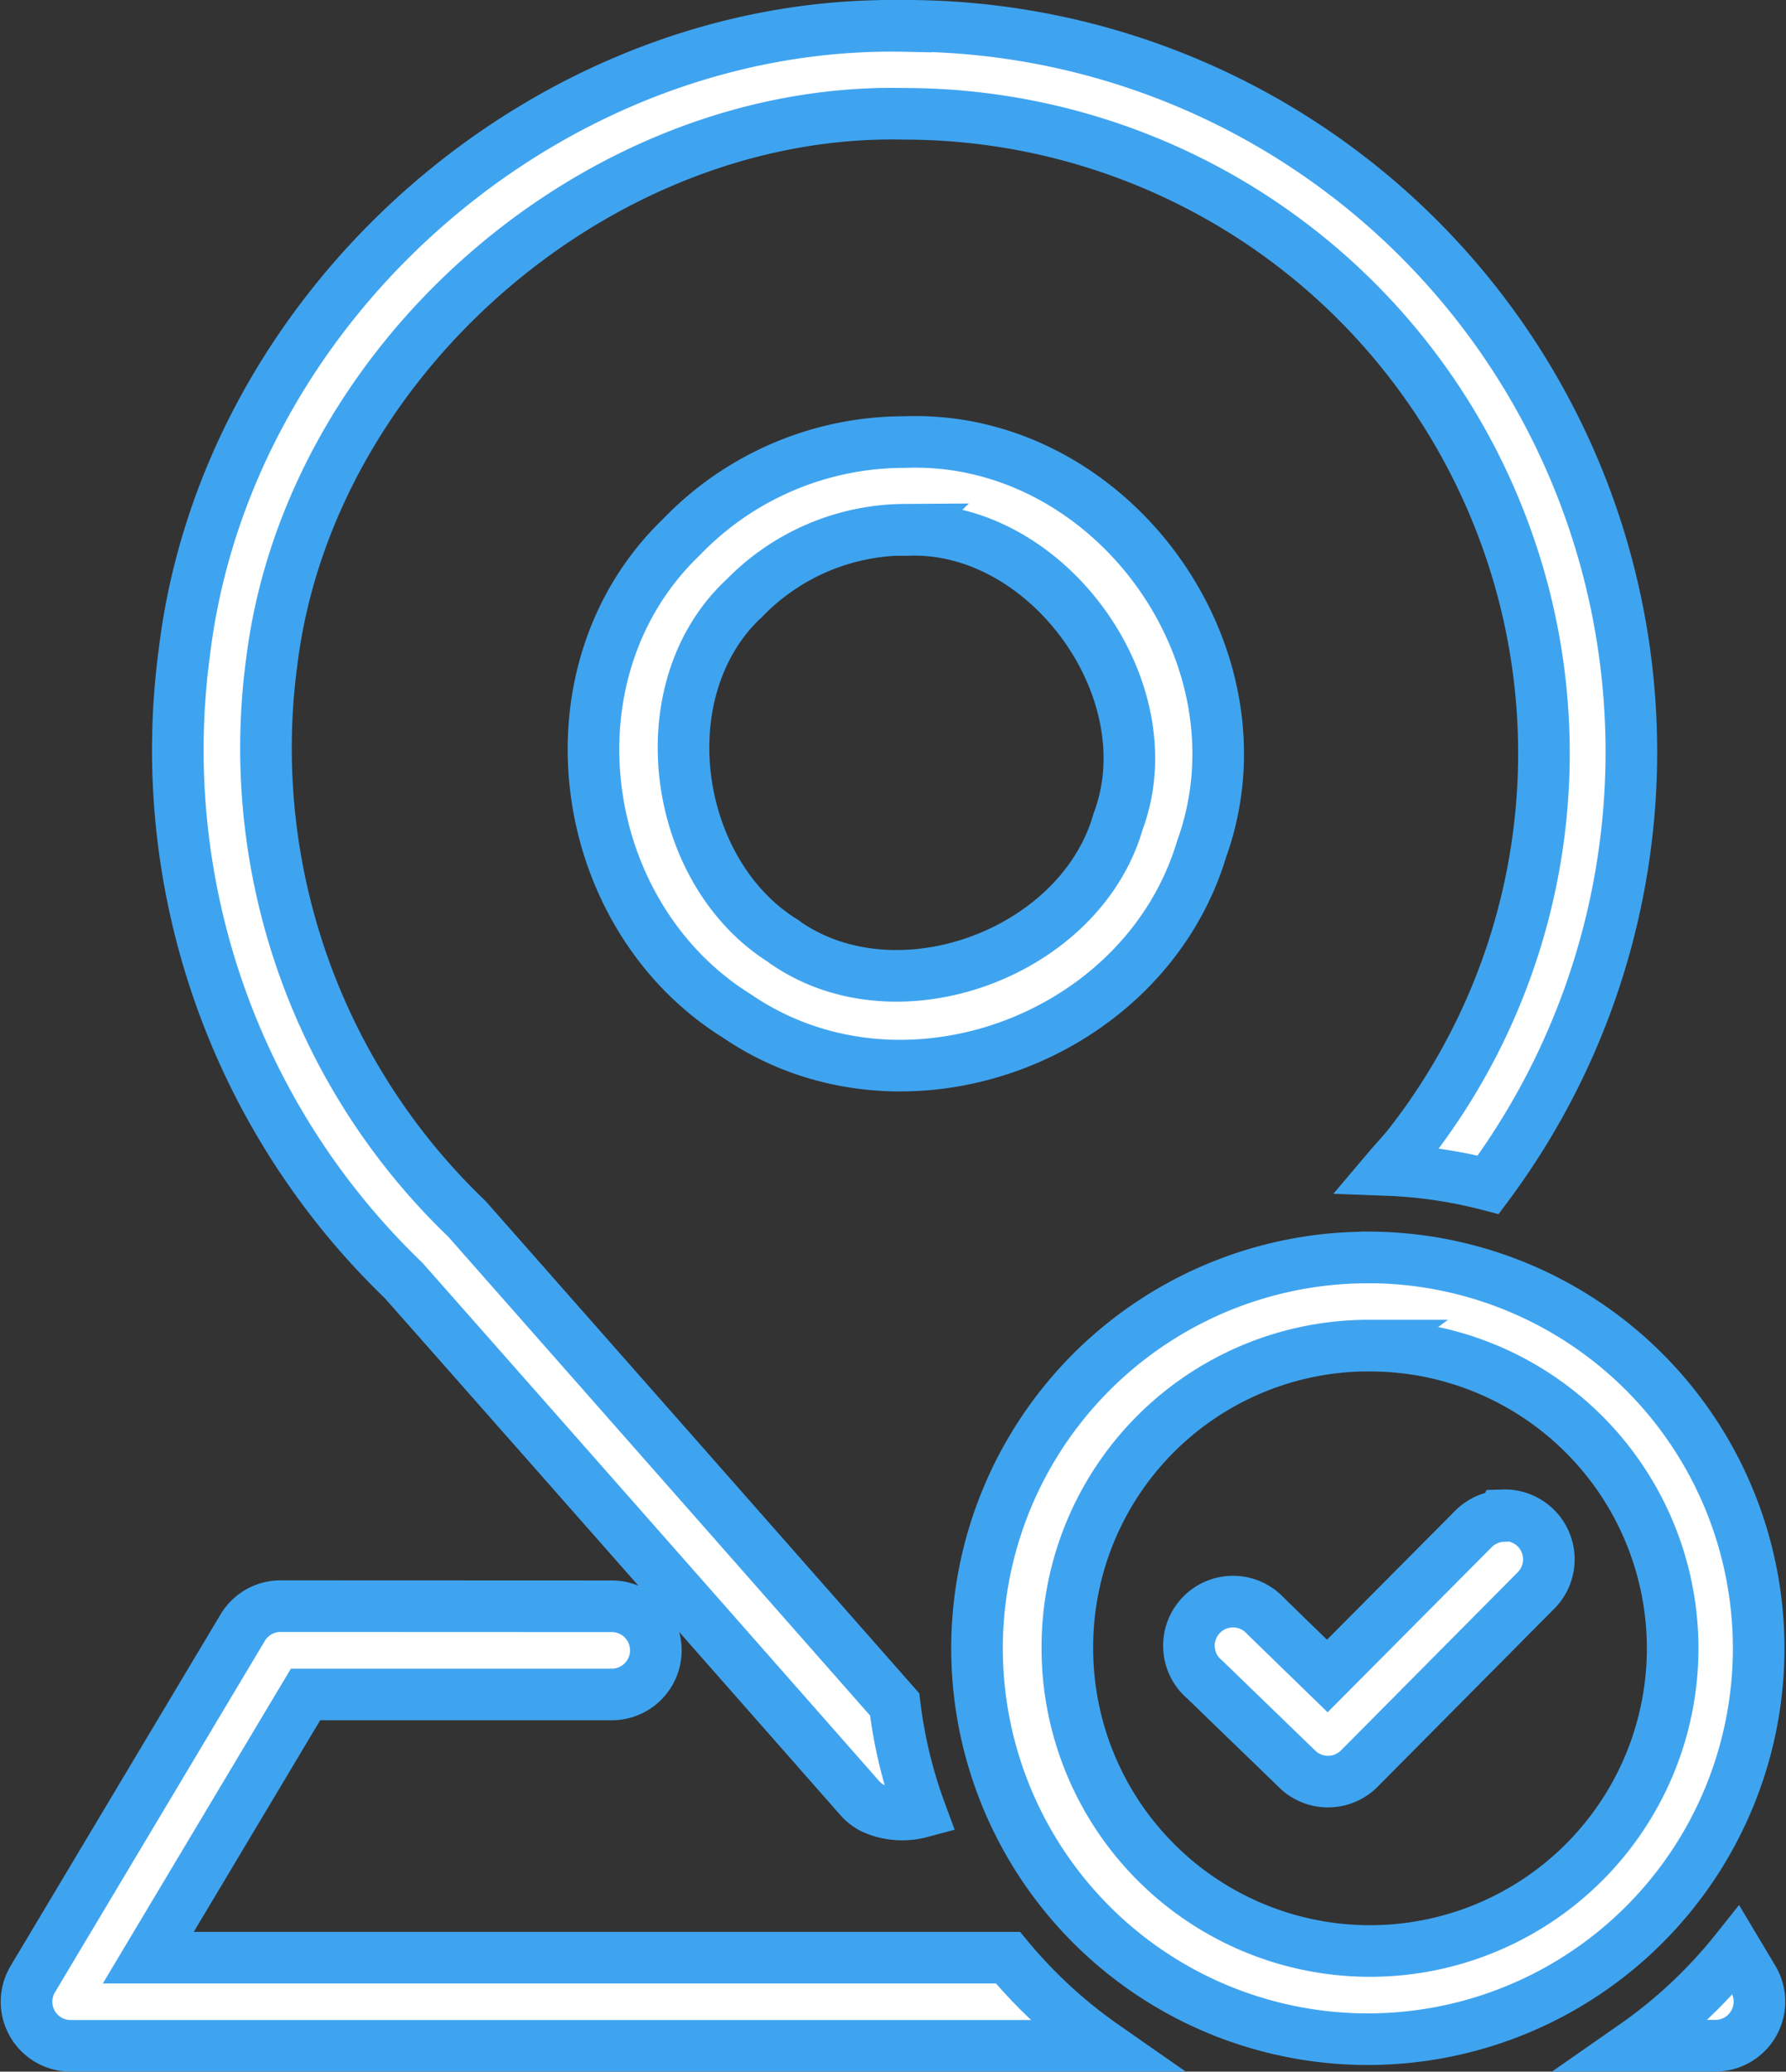
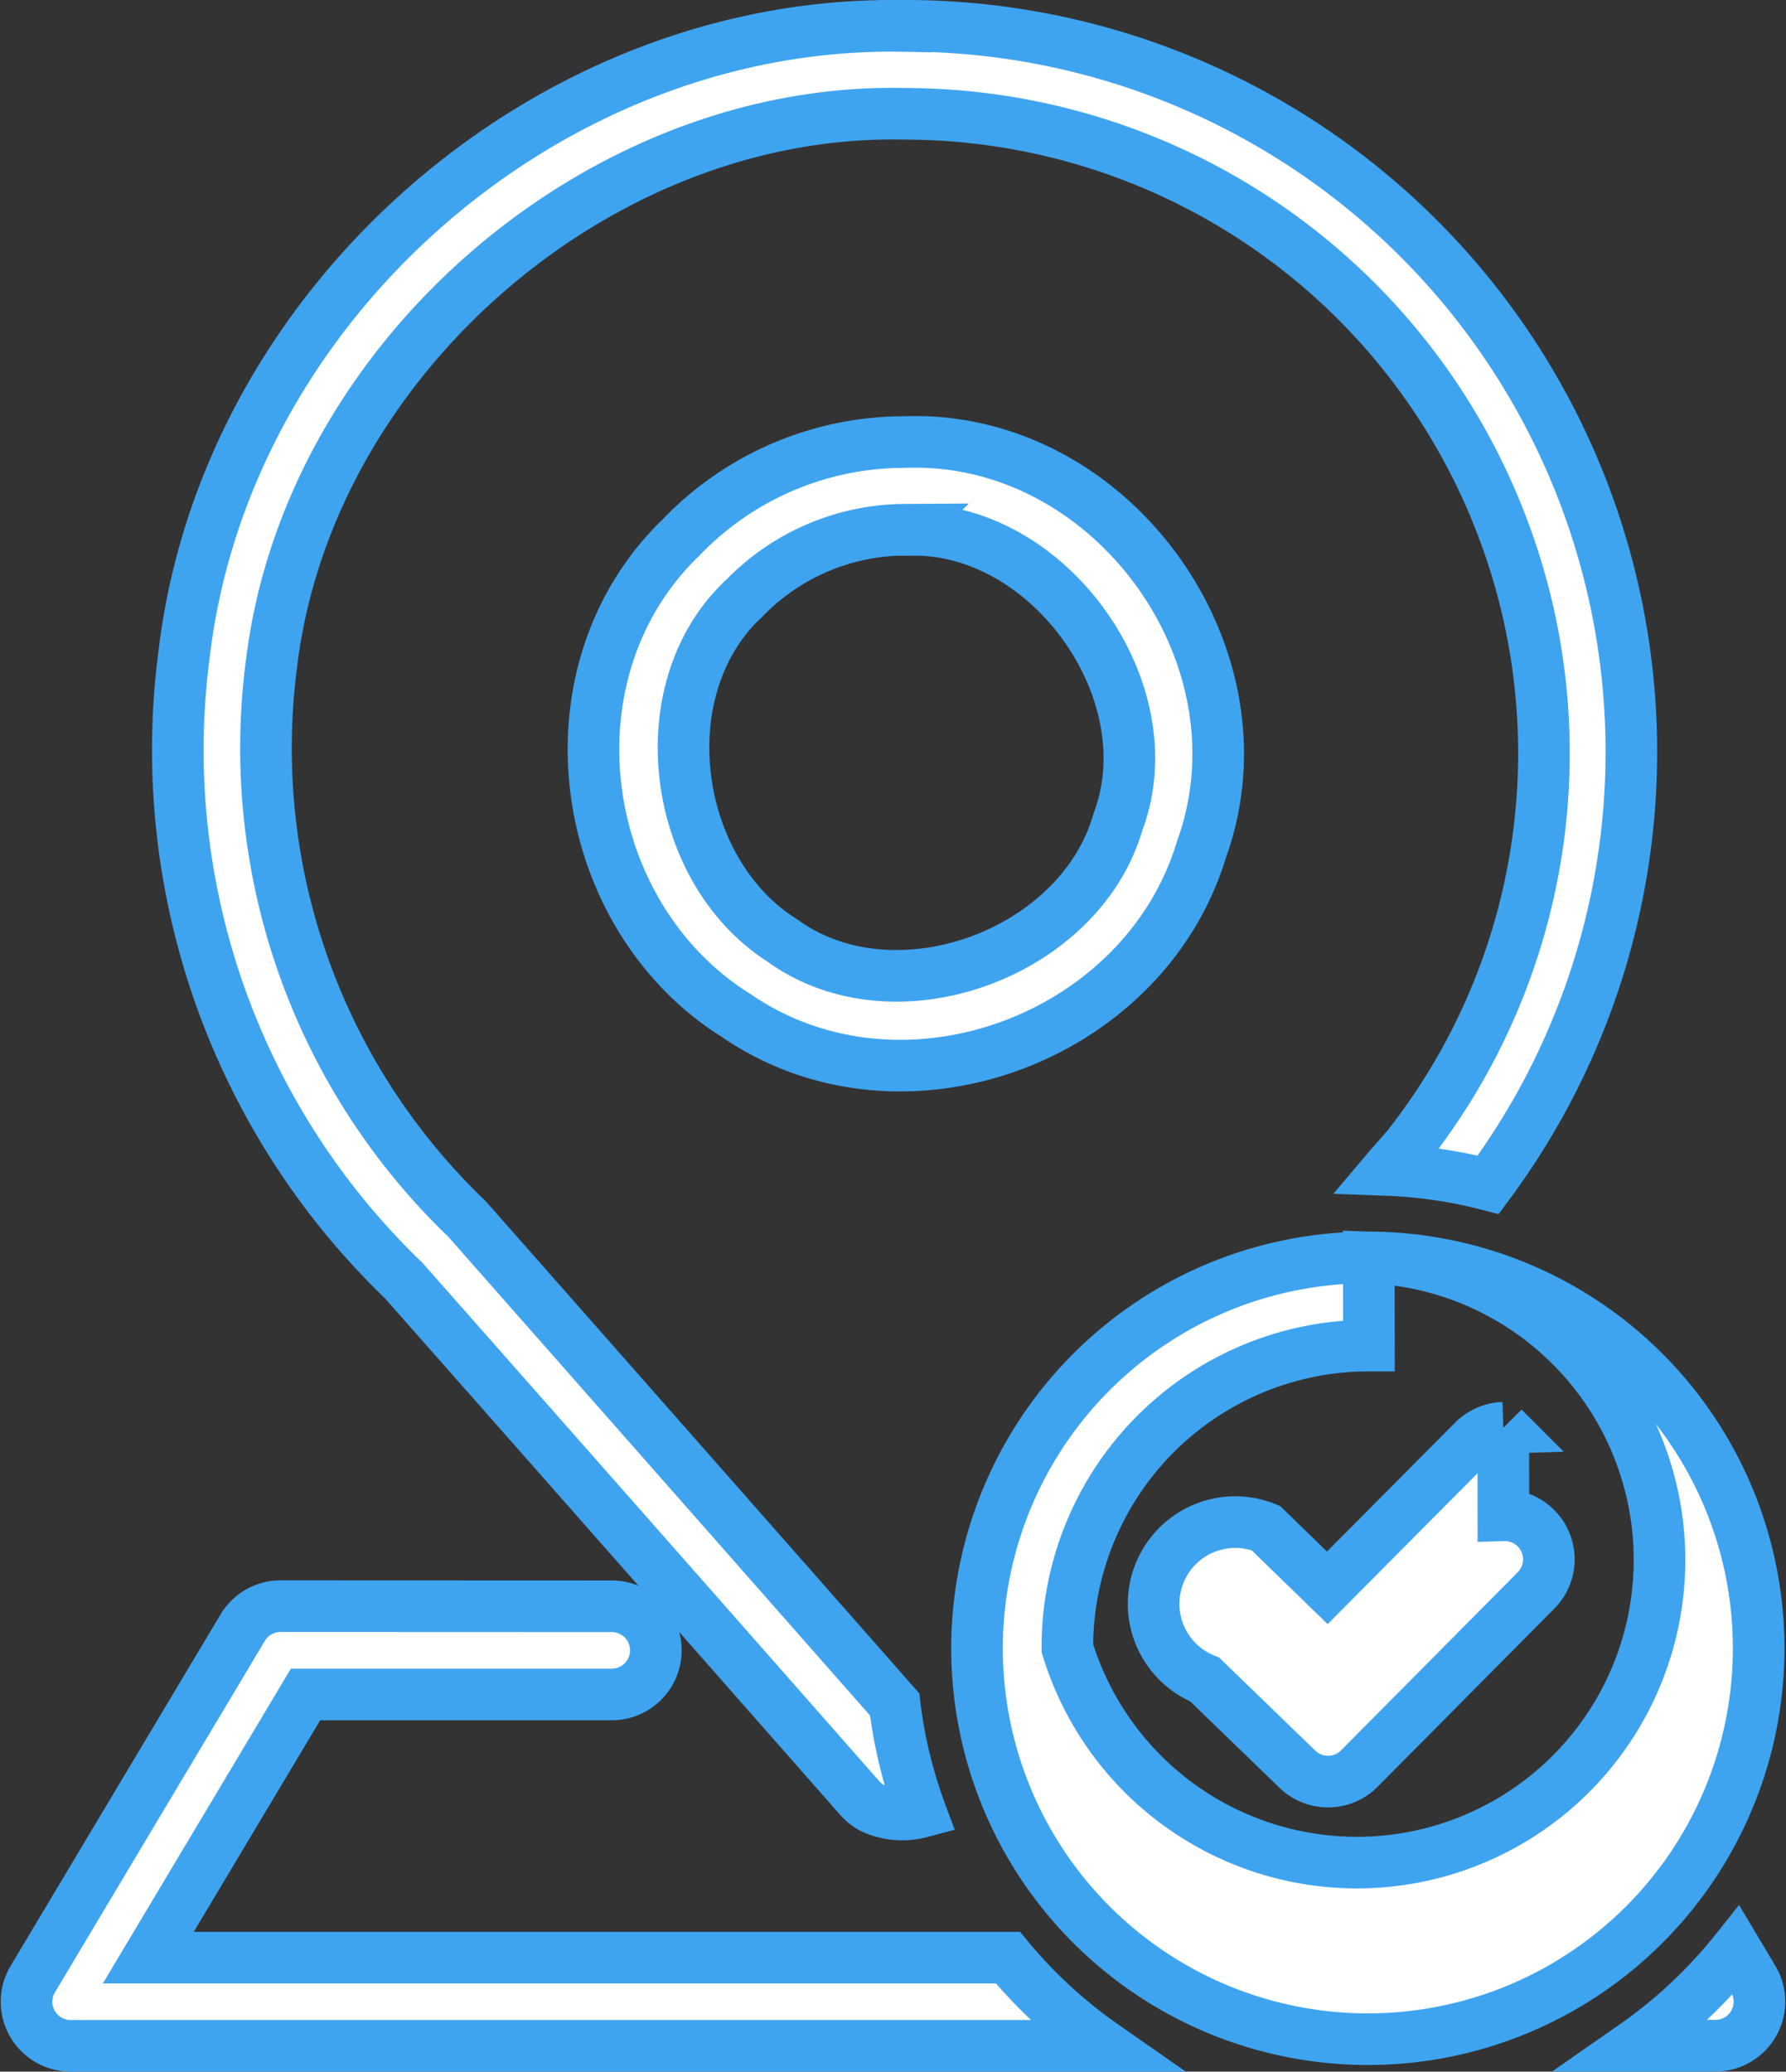
<svg xmlns="http://www.w3.org/2000/svg" width="69.222" height="80.284" viewBox="0 0 69.222 80.284">
  <rect x="0" y="0" width="69.222" height="80.284" fill="#333333" stroke="none" />
-   <path id="map" d="M40.1,4.547v.007C26.381,4.26,13.789,15.222,12.151,28.842a28.523,28.523,0,0,0,8.5,24.328Q29.5,63.191,38.328,73.226a1.7,1.7,0,0,0,.52.4,2.768,2.768,0,0,0,1.842.147A18.352,18.352,0,0,1,39.683,69.6q-8.274-9.4-16.559-18.795c-.032-.034-.066-.069-.1-.1a25.254,25.254,0,0,1-7.5-21.391l.007-.04C16.937,17.506,28.207,7.692,40.05,7.958H40.1A24.791,24.791,0,0,1,63.33,24.223l.02.053A24.64,24.64,0,0,1,59.552,48c-.252.3-.521.589-.774.888a18.244,18.244,0,0,1,3.911.574A28.139,28.139,0,0,0,40.1,4.547Zm-.04,16.132a11.977,11.977,0,0,0-8.643,3.684c-5.434,5.22-4.111,14.655,2.149,18.555,6.409,4.38,15.8.894,18.014-6.467C54.29,28.932,48.046,20.37,40.063,20.679Zm.006,3.4v.007c.031,0,.063,0,.094,0,5.405-.232,10.069,6.163,8.2,11.253-.012.034-.023.066-.033.1-1.485,5.04-8.5,7.656-12.861,4.652-.022,0-.044-.04-.067-.054-4.317-2.657-5.332-9.7-1.608-13.248.018,0,.036-.033.053-.047A8.732,8.732,0,0,1,40.069,24.076Zm17.994,28.2a15.147,15.147,0,1,0,15.11,15.144A15.148,15.148,0,0,0,58.064,52.276Zm0,3.417A11.73,11.73,0,1,1,46.377,67.419,11.684,11.684,0,0,1,58.064,55.693Zm5.213,6.581v.02a1.709,1.709,0,0,0-1.175.521l-5.646,5.68-2.383-2.316A1.709,1.709,0,1,0,51.7,68.634l3.6,3.484a1.709,1.709,0,0,0,2.4-.04L64.524,65.2a1.709,1.709,0,0,0-1.248-2.93ZM15.882,65.791a1.71,1.71,0,0,0-1.468.834L6.277,80.247a1.709,1.709,0,0,0,1.468,2.583H47.785a18.757,18.757,0,0,1-3.711-3.417H10.756l6.094-10.2H28.677a1.709,1.709,0,1,0,0-3.417ZM72.293,79.126a18.757,18.757,0,0,1-3.945,3.7h3.144a1.709,1.709,0,0,0,1.468-2.583Z" transform="translate(-5.008 -3.547)" fill="#fff" stroke="#3fa4f0" stroke-width="2" />
+   <path id="map" d="M40.1,4.547v.007C26.381,4.26,13.789,15.222,12.151,28.842a28.523,28.523,0,0,0,8.5,24.328Q29.5,63.191,38.328,73.226a1.7,1.7,0,0,0,.52.4,2.768,2.768,0,0,0,1.842.147A18.352,18.352,0,0,1,39.683,69.6q-8.274-9.4-16.559-18.795c-.032-.034-.066-.069-.1-.1a25.254,25.254,0,0,1-7.5-21.391l.007-.04C16.937,17.506,28.207,7.692,40.05,7.958H40.1A24.791,24.791,0,0,1,63.33,24.223l.02.053A24.64,24.64,0,0,1,59.552,48c-.252.3-.521.589-.774.888a18.244,18.244,0,0,1,3.911.574A28.139,28.139,0,0,0,40.1,4.547Zm-.04,16.132a11.977,11.977,0,0,0-8.643,3.684c-5.434,5.22-4.111,14.655,2.149,18.555,6.409,4.38,15.8.894,18.014-6.467C54.29,28.932,48.046,20.37,40.063,20.679Zm.006,3.4v.007c.031,0,.063,0,.094,0,5.405-.232,10.069,6.163,8.2,11.253-.012.034-.023.066-.033.1-1.485,5.04-8.5,7.656-12.861,4.652-.022,0-.044-.04-.067-.054-4.317-2.657-5.332-9.7-1.608-13.248.018,0,.036-.033.053-.047A8.732,8.732,0,0,1,40.069,24.076Zm17.994,28.2a15.147,15.147,0,1,0,15.11,15.144A15.148,15.148,0,0,0,58.064,52.276ZA11.73,11.73,0,1,1,46.377,67.419,11.684,11.684,0,0,1,58.064,55.693Zm5.213,6.581v.02a1.709,1.709,0,0,0-1.175.521l-5.646,5.68-2.383-2.316A1.709,1.709,0,1,0,51.7,68.634l3.6,3.484a1.709,1.709,0,0,0,2.4-.04L64.524,65.2a1.709,1.709,0,0,0-1.248-2.93ZM15.882,65.791a1.71,1.71,0,0,0-1.468.834L6.277,80.247a1.709,1.709,0,0,0,1.468,2.583H47.785a18.757,18.757,0,0,1-3.711-3.417H10.756l6.094-10.2H28.677a1.709,1.709,0,1,0,0-3.417ZM72.293,79.126a18.757,18.757,0,0,1-3.945,3.7h3.144a1.709,1.709,0,0,0,1.468-2.583Z" transform="translate(-5.008 -3.547)" fill="#fff" stroke="#3fa4f0" stroke-width="2" />
</svg>